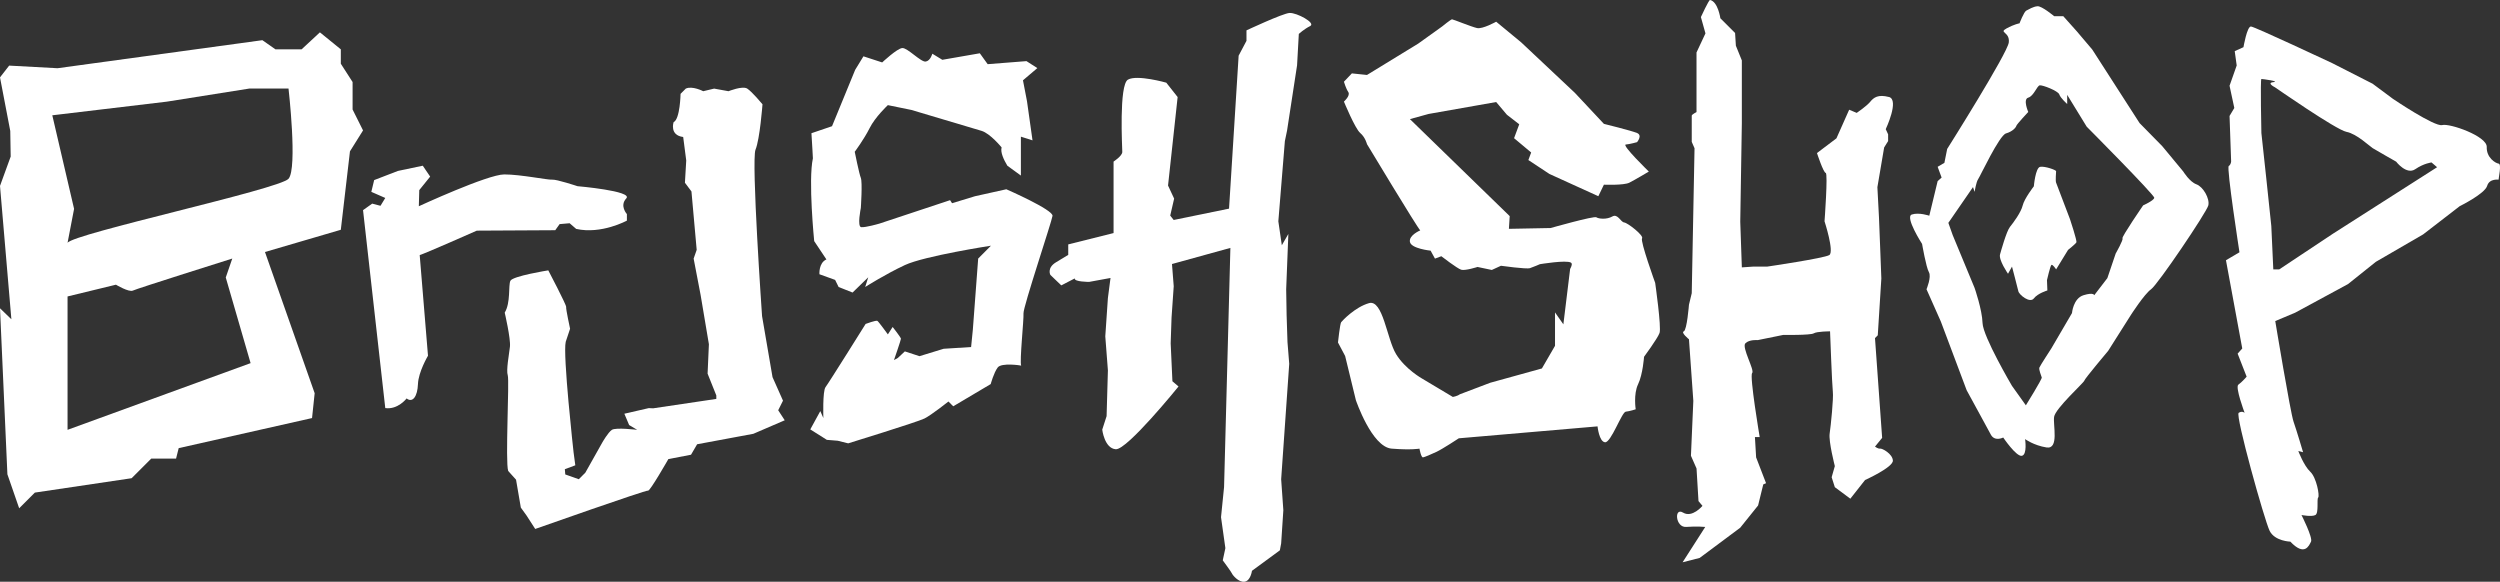
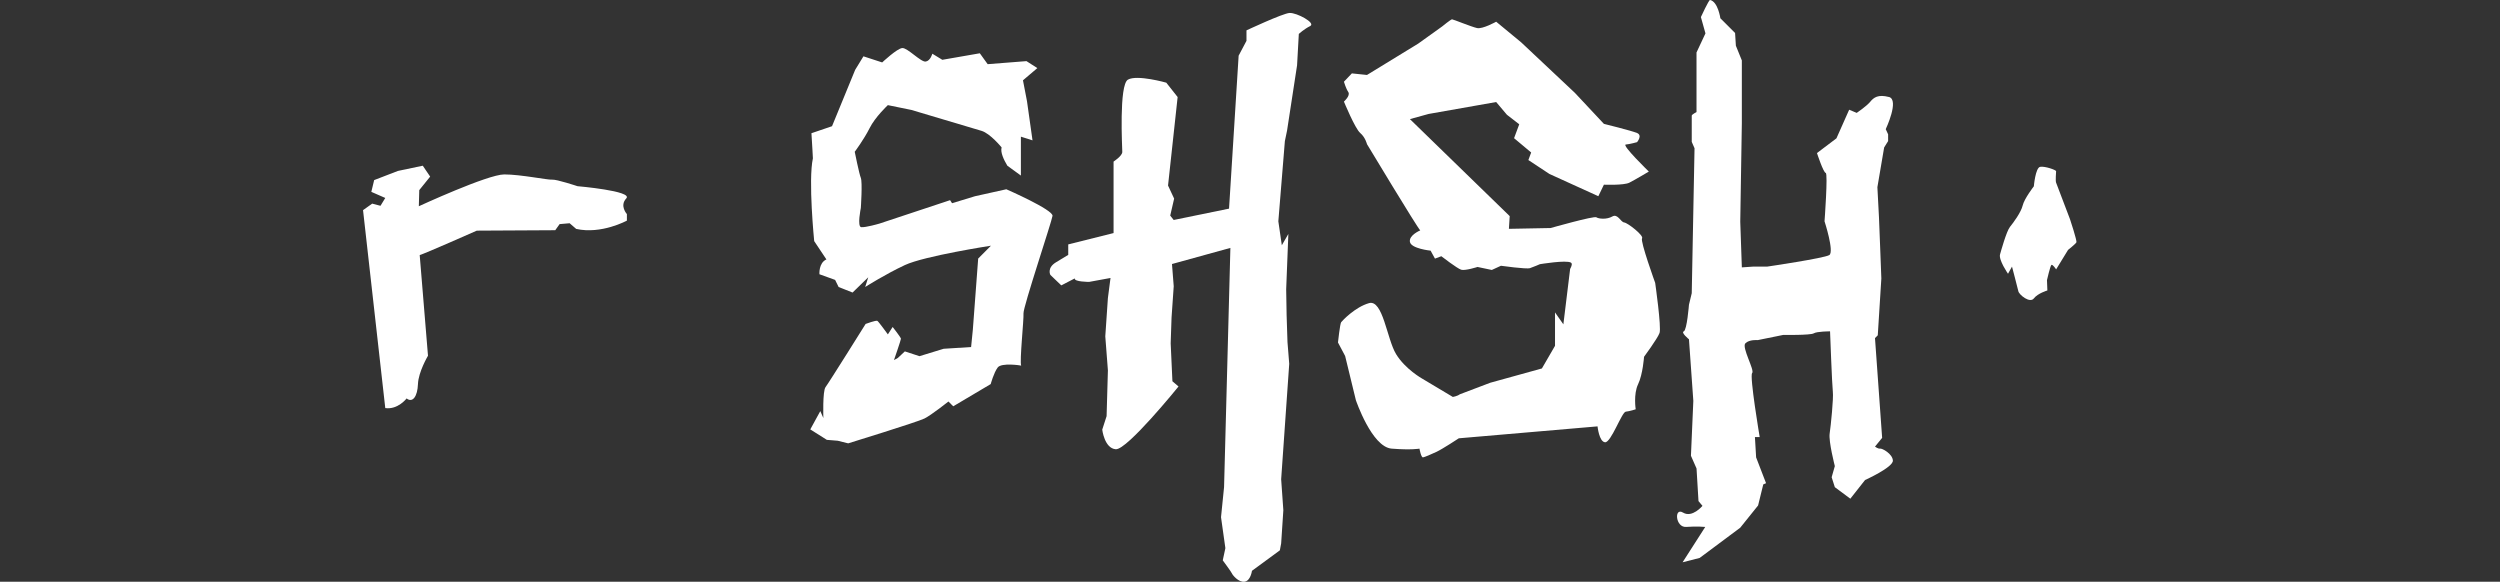
<svg xmlns="http://www.w3.org/2000/svg" viewBox="0 0 1894.49 440.82" data-name="Calque 2" id="Calque_2">
  <rect x="0" y="0" width="1894.49" height="440.82" fill="#333333" stroke="none" />
  <defs>
    <style>
      .cls-1 {
        fill: #fff;
      }
    </style>
  </defs>
  <g data-name="Calque 1" id="Calque_1-2">
-     <path d="M267.19,82.97v-20.81l-8.92-13.87v-10.9l-15.85-12.88-13.88,12.88h-19.81l-9.91-6.94L43.6,51.7l-36.66-1.98L0,58.64l7.78,40.61.16,9.71.16,9.68L0,140.88l8.62,101.06h0l-8.62-8.32,5.61,125.8,8.92,25.76,11.89-11.89,73.32-10.9,14.86-14.86h18.82l1.99-7.93,101.06-22.79,1.98-18.83-37.65-107,57.47-16.85,6.93-59.45,9.91-15.85-7.92-15.85ZM51.19,325.72v-101.07l36.66-8.91s9.9,5.94,12.88,4.45c2.95-1.47,74.17-23.92,75.29-24.26l-4.94,14.36,18.82,64.9-138.71,50.53ZM218.64,135.48c-6.94,7.93-163.49,41.61-167.45,48.55l4.95-25.76-16.51-70.9,86.86-10.35,62.42-9.91h29.73s6.93,60.44,0,68.37Z" class="cls-1" />
    <path d="M308.14,301.94c4.62,3.63,8.26-1.65,8.59-10.9.33-9.25,7.6-21.47,7.6-21.47l-6.28-76.29c2.97-.66,43.27-18.5,43.27-18.5l59.45-.33,3.3-4.62,7.6-.66,4.95,4.29c19.16,4.29,38.44-6.28,38.44-6.28v-4.95s-5.74-6.28-.46-11.89c5.28-5.61-36.99-9.25-36.99-9.25,0,0-15.85-5.28-19.16-4.95-3.3.33-23.78-3.96-36.33-3.96s-64.73,24.11-64.73,24.11l.33-12.22,8.26-10.24-5.61-8.26-18.83,3.96-18,6.94-2.15,8.92,10.57,4.62-3.63,5.94-6.28-1.65-6.94,4.95,16.85,149.99c9.58,1.36,16.18-7.31,16.18-7.31Z" class="cls-1" />
-     <path d="M476.75,322.09l6.11,3.64s-16.18-1.98-19.16,0c-2.97,1.98-7.27,9.58-7.27,9.58l-12.88,22.9-4.95,4.95-10.24-3.63-.33-3.96,7.93-2.97-1.32-9.91s-8.26-74.09-5.94-83.66l3.3-9.91s-3.3-15.19-2.97-16.51c.33-1.32-13.54-27.74-13.54-27.74,0,0-27.08,4.31-28.73,7.94s.33,16.5-4.29,24.1c0,0,4.62,19.82,3.96,25.76-.66,5.94-2.97,17.83-1.65,21.79,1.32,3.96-1.98,65.83.33,72.44l5.94,6.61,3.63,21.14,4.29,5.95,6.61,10.24s84.23-29.72,85.55-29.06c1.32.66,15.35-23.89,15.35-23.89l17.17-3.3,4.62-7.93,42.61-7.93,23.78-10.24-4.95-7.6,3.63-7.27-7.93-17.83-7.93-46.24s-8.26-118.24-4.95-126.17c3.3-7.93,5.28-34.35,5.28-34.35,0,0-7.93-9.58-11.56-11.89-3.63-2.31-14.2,1.98-14.2,1.98l-10.9-1.98-8.26,1.98s-8.26-4.3-13.21-1.98l-3.96,3.97s-.33,19.16-5.28,21.47c0,0-3.3,9.91,7.27,11.23l2.31,17.83-.99,16.84,4.95,6.61,3.96,44.26-2.31,6.62,5.28,27.55,6.28,37.34-.99,22.29,6.61,16.51v2.64l-47.89,7.12-3.3-.15-18.5,4.25,3.63,8.59Z" class="cls-1" />
    <path d="M756.04,278.49c2.87-3.83,17.57-1.57,17.8-1.43-1.3-3.04,2.09-35.01,1.76-39.63-.33-4.63,21.33-69.24,21.99-73.83.66-4.6-35.01-20.18-35.01-20.18l-23.78,5.29-17.34,5.28-1.49-2.31-53.77,17.83s-10.24,2.97-13.54,2.64-.33-14.53-.33-14.53c0,0,1.32-19.49,0-22.79-1.32-3.3-4.62-19.82-4.62-19.82,0,0,6.93-9.24,11.23-17.83,4.29-8.59,13.87-17.51,13.87-17.51l17.83,3.64s46.57,13.87,53.18,15.85c6.6,1.98,15.19,12.55,15.19,12.55-1.01,3.7,1.58,9.28,4.36,13.87l10.25,7.46v-29.48l8.81,2.8-4.19-29.68-3.05-15.83,10.9-9.25-8.25-5.28-29.4,2.31-5.94-8.26-28.41,4.95-7.59-4.62s-1.33,5.29-4.96,5.95c-3.63.66-13.87-10.57-17.83-10.24-3.97.33-15.2,10.9-15.2,10.9l-14.2-4.63-6.27,10.24-17.54,42.72-15.6,5.31c.56,8.22,1.1,19.02,1.1,19.02-3.63,16.84.99,62.75.99,62.75l9.25,13.87c-5.95,2.64-5.29,11.23-5.29,11.23l11.89,4.29,2.65,5.38,10.57,4.2,11.89-11.56-2.32,7.36s15.2-9.67,30.06-16.61c14.86-6.93,65.25-14.69,65.25-14.69l-9.69,9.75-4.04,53.83-1.32,13.21-20.81,1.32-18.32,5.61-11.07-3.63-5.29,4.95-2.96,1.64c.15-.46,5.28-15.2,5.28-16.17s-6.28-8.92-6.28-8.92l-3.63,5.62s-6.94-9.58-7.93-10.24c-.99-.66-8.92,2.31-8.92,2.31,0,0-28.07,44.92-30.38,47.89-2.31,2.97-1.65,23.45-1.65,23.45l-2.32-5.28-7.59,13.87,12.55,7.92,8.26.67,7.92,1.98s52.52-16.19,57.8-18.83c5.29-2.64,18.17-12.88,18.17-12.88l3.63,3.63,28.4-16.84s2.31-8.59,5.29-12.55Z" class="cls-1" />
    <path d="M977.28,9.8c-5.28.33-32.7,13.21-32.7,13.21v7.93l-5.94,11.23-7.27,115.93-41.94,8.59-2.64-3.3,2.97-12.88-4.62-9.91,7.27-67.05-8.59-10.9s-22.13-6.28-29.06-2.31-4.29,51.85-4.29,54.83-6.61,7.27-6.61,7.27v54.17l-34.35,8.59v7.93l-9.25,5.61c-7.16,4.35-4.29,9.58-4.29,9.58l8.26,7.93,10.24-5.28c-.66,2.64,10.9,2.64,10.9,2.64l16.18-2.97-1.98,15.19-1.98,29.06,1.98,25.76-.99,34.68-3.3,10.24s1.65,14.2,10.24,14.86c8.59.66,47.56-47.56,47.56-47.56l-4.62-3.96-1.32-28.73.66-19.49,1.65-23.78-1.32-16.84,44.26-12.22-4.79,181.28-2.31,22.79,3.3,23.45-1.98,9.25s6.61,8.92,6.94,9.91c.33.99,4.95,6.94,9.58,6.28,4.62-.66,5.61-8.26,5.61-8.26l21.14-15.52.99-5.29,1.65-25.1-1.65-23.45,6.11-87.48-1.32-16.51-.66-20.48-.33-19.49,1.65-41.95-4.95,8.59-2.64-18.17,4.95-60.77,1.65-7.93,7.6-49.54,1.32-23.78s3.96-3.63,8.59-5.94c4.62-2.31-10.24-10.24-15.52-9.91Z" class="cls-1" />
    <path d="M1244.35,180.64c1.5-2.12-10.84-11.76-13.55-12.06-2.71-.3-4.82-6.93-9.04-4.51-4.21,2.41-10.24,1.81-12.05.6s-34.64,8.13-34.64,8.13l-31.63.61.6-9.64-75.61-73.5,14.15-3.91,51.21-9.04,8.14,9.64,9.34,7.22-3.92,10.54,12.96,10.84-2.12,5.73,15.97,10.54,37.05,16.86,4.22-8.74s15.06.61,19.27-1.51c4.22-2.11,14.77-8.43,14.77-8.43,0,0-20.79-20.18-17.47-20.48,3.31-.3,8.55-1.81,8.55-1.81,0,0,4.34-5.13,0-6.93-4.34-1.81-25.12-6.93-25.12-6.93l-21.99-23.49-40.67-38.25-18.98-15.67s-10.24,5.73-14.46,4.82c-4.22-.9-18.08-6.63-18.98-6.63s-7.53,5.43-7.53,5.43l-18.07,12.95-38.86,23.79-11.45-1.2-6.02,6.32s1.5,5.13,3.31,7.83c1.81,2.71-3.31,7.23-3.31,7.23,0,0,8.43,20.48,12.35,23.8,3.91,3.31,5.12,8.44,5.12,8.44,0,0,38.26,63.55,40.37,65.36,0,0-8.74,3.61-7.83,8.73.9,5.13,15.67,6.63,15.67,6.63l3.31,6.03,4.82-1.81s12.05,9.34,15.07,10.24c3.01.9,12.35-2.11,12.35-2.11l10.84,2.28,6.92-3.18s19.28,2.71,21.99,1.81c2.72-.9,7.53-3.01,7.53-3.01,0,0,19.88-3.31,23.49-1.2,1.19.69.65,2.56-.59,4.85l-5.12,41.94-6.33-9.04v25.31l-9.94,17.16-39.16,10.84-23.06,8.75c-1.87,1.43-5.26,2-5.26,2l-23.19-13.85s-12.95-7.23-19.88-18.68c-6.92-11.45-9.94-41.57-20.48-38.55-10.54,3.01-20.18,13.25-21.09,14.46-.9,1.2-2.41,15.36-2.41,15.36l5.43,10.24,8.13,33.44s12.06,35.55,27.11,36.75c15.06,1.2,21.09,0,21.09,0,0,0,1.2,6.92,2.71,6.62,1.5-.3,5.73-2.11,10.24-4.21,4.51-2.11,16.87-10.24,16.87-10.24l105.12-9.04s1.2,11.75,5.73,12.05c4.51.3,12.65-22.89,15.66-23.19s7.53-1.81,7.53-1.81c0,0-1.81-11.45,1.81-18.98,3.61-7.52,4.51-20.79,4.51-20.79,0,0,10.24-13.85,11.75-18.07,1.51-4.22-3.31-37.96-3.31-37.96,0,0-11.45-31.62-9.94-33.73Z" class="cls-1" />
    <path d="M1431.41,73.5c-8.13-2.11-11.45.3-14.16,3.62-2.71,3.31-10.24,8.43-10.24,8.43l-5.72-2.41-9.64,21.69-14.76,11.15s4.82,14.76,6.63,15.06c1.81.3-.9,36.65-.9,36.65,0,0,7.53,23.19,3.61,25.6-3.92,2.41-46.99,8.73-46.99,8.73h-10.54l-8.74.6-1.2-34.64,1.2-74.6v-47.59l-4.52-11.15-.6-9.64-11.15-11.15s-1.81-12.65-7.83-13.86c-.89-.18-6.93,12.95-6.93,12.95l3.46,12.35-6.78,14.46v45.18s-3.61,1.81-3.61,2.71v19.88l2.11,4.82-2.11,109.84-2.11,8.74s-1.51,19.28-3.92,20.18c-2.41.9,3.92,6.02,3.92,6.02l.6,8.43,2.71,38.26-1.81,41.57,4.24,9.64,1.48,24.7,3.01,3.61s-7.72,9.34-14.7,5.12c-6.98-4.22-5.78,11.45,2.35,10.84,8.13-.6,14.46.02,14.46.02l-17.17,26.79,12.95-3.31,30.72-22.89,13.55-16.87,3.92-15.96,2.11-.9-7.53-19.57-.9-15.37h3.61s-7.83-46.39-5.72-48.5c2.11-2.11-8.13-19.58-5.12-22.59,3.01-3.01,9.34-2.41,9.34-2.41l19.28-3.92s20.78.3,23.19-1.21,12.35-1.51,12.35-1.51c0,0,1.51,40.97,2.11,45.79.6,4.82-1.51,25.6-2.41,31.63s3.92,24.7,3.92,24.7l-2.41,8.43,2.41,7.53,11.75,8.74,11.15-14.16s21.39-9.64,21.09-14.76c-.3-5.12-8.13-9.34-9.64-9.04s-3.92-1.51-3.92-1.51l5.42-6.63-5.42-75.61,2.11-2.11,2.71-43.07-.9-23.49-.9-22.89-1.2-22.79,5.12-30.12,3.01-4.82v-5.12l-1.81-3.92s10.54-22.29,2.41-24.4Z" class="cls-1" />
    <path d="M1558.11,138.46c-.6-1.5,0-7.82,0-8.74s-8.44-3.91-12.05-3.31c-3.62.6-4.82,14.76-4.82,14.76,0,0-7.22,9.34-8.44,14.47-1.2,5.12-6.92,12.95-9.63,16.26-2.72,3.32-7,18.96-7.53,20.79-1.27,4.29,6.02,14.77,6.02,14.77l3.02-5.43s4.21,15.97,4.82,18.68c.6,2.71,8.74,9.34,11.75,5.42,3.01-3.91,10.24-6.02,10.24-6.02l-.3-7.83s2.41-10.54,3.31-11.45c.91-.9,3.62,3.31,3.62,3.31l9.04-14.76s5.72-4.52,6.32-5.73c.6-1.2-4.82-17.47-4.82-17.47,0,0-9.94-26.21-10.54-27.72Z" class="cls-1" />
-     <path d="M1664.43,139.66c-5.12-1.81-9.93-9.64-9.93-9.64l-15.97-19.27-17.16-17.47-35.85-55.72-11.75-13.85-10.24-11.45h-6.92s-9.34-7.83-12.66-7.53c-3.31.3-6.62,2.41-8.43,3.31-1.81.9-5.13,9.64-5.13,9.64,0,0-3.91.6-9.94,3.92-6.02,3.31,2.72,2.41,1.81,10.54-.9,8.13-46.69,80.72-46.69,80.72l-2.11,10.54-5.12,3.01,3.01,8.14-3.01,2.71-6.33,26.21s-7.83-2.72-13.25-.91c-5.43,1.81,7.79,22.29,7.79,22.29,0,0,3.06,17.78,5.16,21.39,2.11,3.62-1.81,12.96-1.81,12.96l10.84,24.4,19.58,52.11,12.65,23.19s2.71,5.12,5.72,10.54c3.01,5.42,9.34,2.11,9.34,2.11,0,0,9.94,14.76,14.15,13.85,4.22-.9,2.42-12.65,2.42-12.65,0,0,6.62,4.81,16.26,6.33,9.64,1.51,4.82-16.87,5.73-23.2.9-6.32,22.59-25.9,22.89-27.41.3-1.51,18.07-22.59,18.07-22.59l17.17-27.11s10.24-15.96,15.36-19.57c5.13-3.62,42.17-58.44,43.38-63.56,1.2-5.13-3.91-14.16-9.04-15.97ZM1624.07,155.63s-16.57,24.1-15.67,25c.9.9-5.12,11.45-5.12,11.45l-6.33,18.68-9.94,12.95s-.3-2.41-8.13,0c-7.83,2.41-8.74,13.55-8.74,13.55l-15.67,26.81s-8.43,12.95-9.03,14.46c-.6,1.51,1.5,6.33,1.81,7.53.3,1.2-12.05,21.09-12.05,21.09l-10.54-14.77s-21.99-37.35-22.29-47.59c-.3-10.24-6.03-26.61-6.03-26.61l-16.56-39.96-3.32-9.34,18.68-27.11,1.2,3.61s1.2-7.53,2.71-9.64,15.97-33.13,21.09-34.64c5.13-1.5,7.53-4.52,7.83-5.73.3-1.2,9.04-10.54,9.04-10.54,0,0-4.22-9.64,0-10.84,4.21-1.2,6.62-9.03,8.74-9.33,2.11-.31,13.93,4.21,14.79,6.92.87,2.71,5.98,7.23,5.98,7.23v-6.93l14.77,24.1s51.51,51.81,51.21,53.92c-.31,2.11-8.44,5.73-8.44,5.73Z" class="cls-1" />
-     <path d="M1893.48,124c-2.41-.3-9.34-4.51-9.04-12.65.3-8.14-28.01-18.08-33.74-16.57-5.72,1.51-37.35-19.88-37.35-19.88l-15.37-11.44-30.72-15.66s-58.44-27.42-61.45-27.72-5.72,15.67-5.72,15.67l-6.63,3.01,1.5,10.84-5.42,15.37,3.61,16.86-3.61,6.03,1.2,34.34s0,2.41-1.81,3.61c-1.81,1.2,8.13,65.36,8.13,65.36l-10.24,6.03,12.35,66.87-3.5,3.91,6.82,17.47s-3.62,4.21-6.26,6.02c-2.6,1.78,4.56,20.87,4.74,21.38-.15-.14-1.92-1.72-4.51,0-2.71,1.81,19.58,81.64,23.49,89.46,3.92,7.83,15.67,8.14,15.67,8.14,10.84,11.45,14.15,3.01,15.66,0,1.5-3.01-7.22-20.18-7.22-20.18,0,0,7.83,1.51,10.54,0,2.71-1.51.9-12.05,2.11-13.25,1.2-1.2-1.2-15.06-6.03-19.58-4.82-4.51-9.04-15.66-9.04-15.66l3.62.9s-4.82-16.27-7.23-23.19c-2.41-6.93-13.85-76.21-13.85-76.21l15.06-6.33,40.07-21.69,21.09-16.86,35.84-20.79,27.72-21.39s18.97-9.34,20.78-15.37c1.81-6.02,9.04-4.51,8.74-4.81-.3-.3,2.41-11.75,0-12.05ZM1768.48,176.72l-41.27,27.41h-4.51c0-1.5-1.51-31.63-1.51-32.83s-7.52-70.48-7.52-70.48c0,0-.9-40.97,0-40.97s14.46,1.81,9.04,2.41c-5.43.6,1.28,3.92,1.28,3.92,0,0,46.31,32.23,54.15,33.74,7.83,1.5,17.47,10.84,19.87,12.35,2.42,1.51,17.78,10.24,17.78,10.24,0,0,7.83,10.24,14.46,5.72,6.63-4.51,12.36-5.12,12.36-5.12l4.21,3.61-78.32,50.01Z" class="cls-1" />
  </g>
</svg>